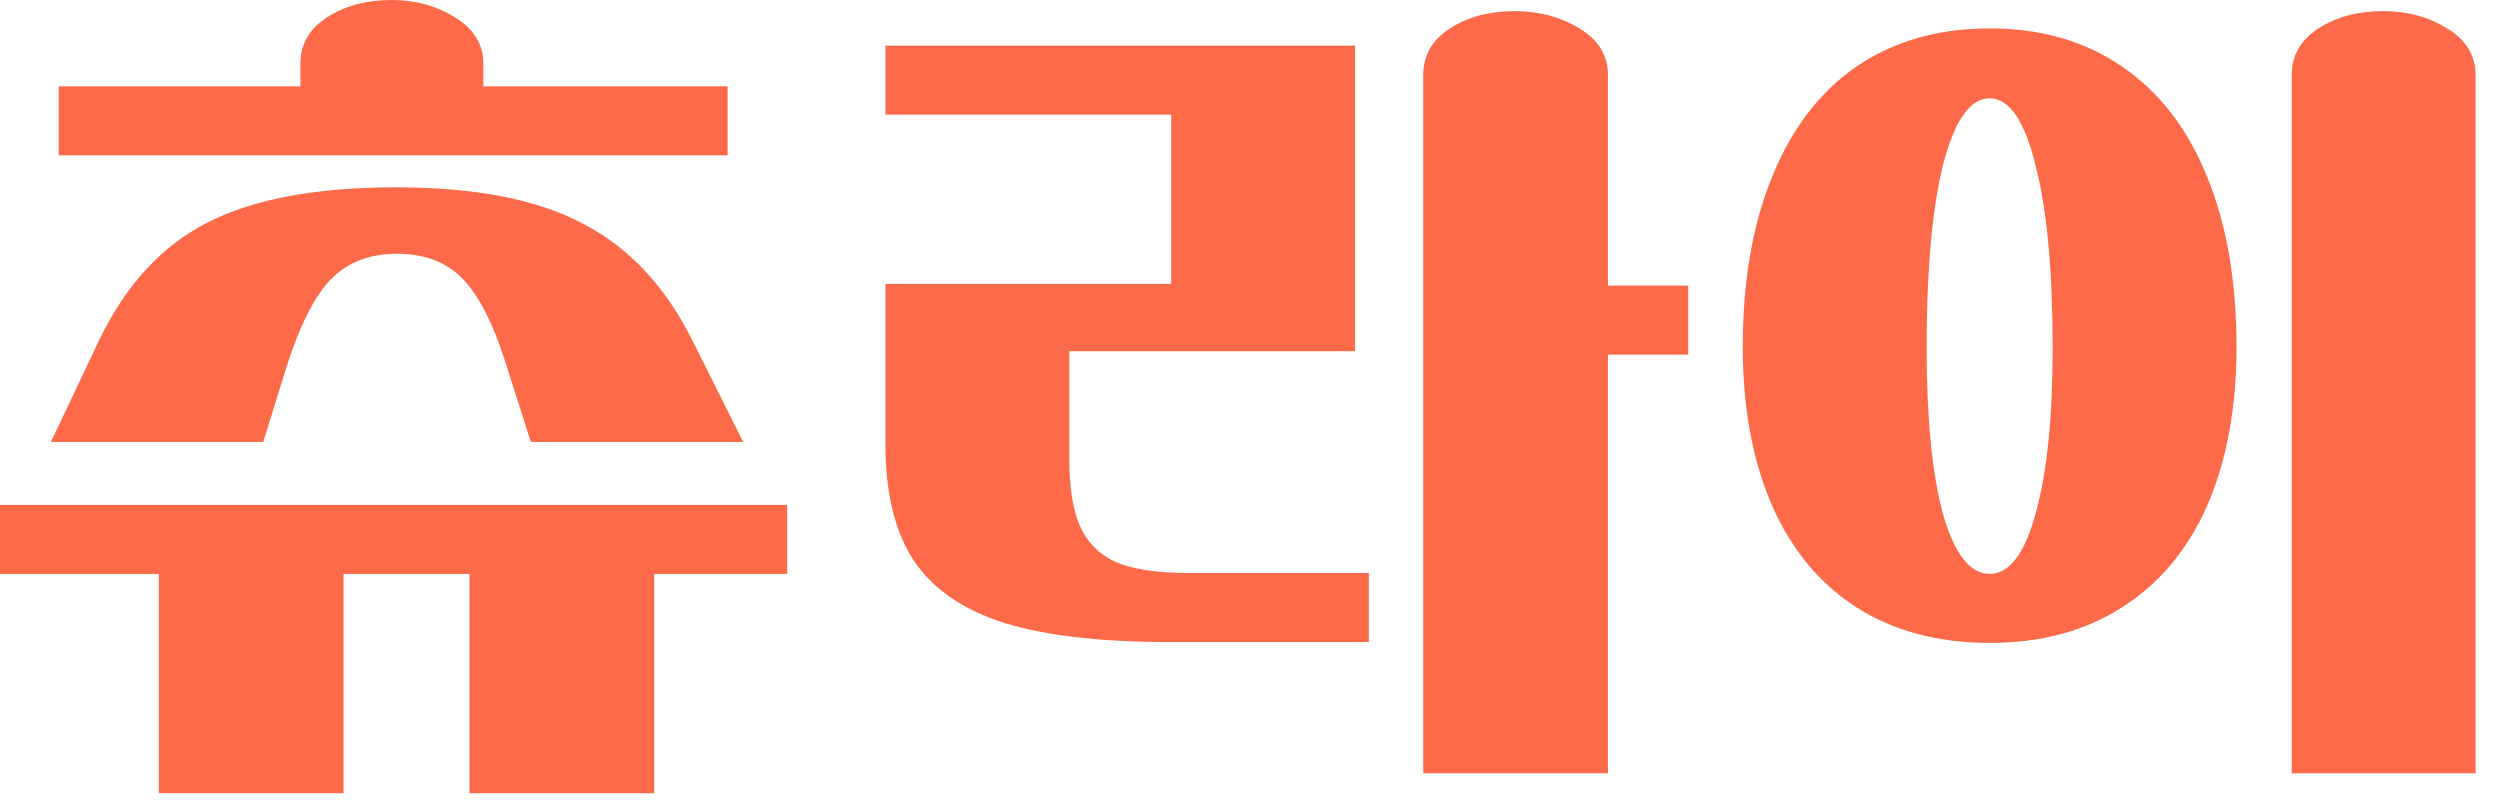
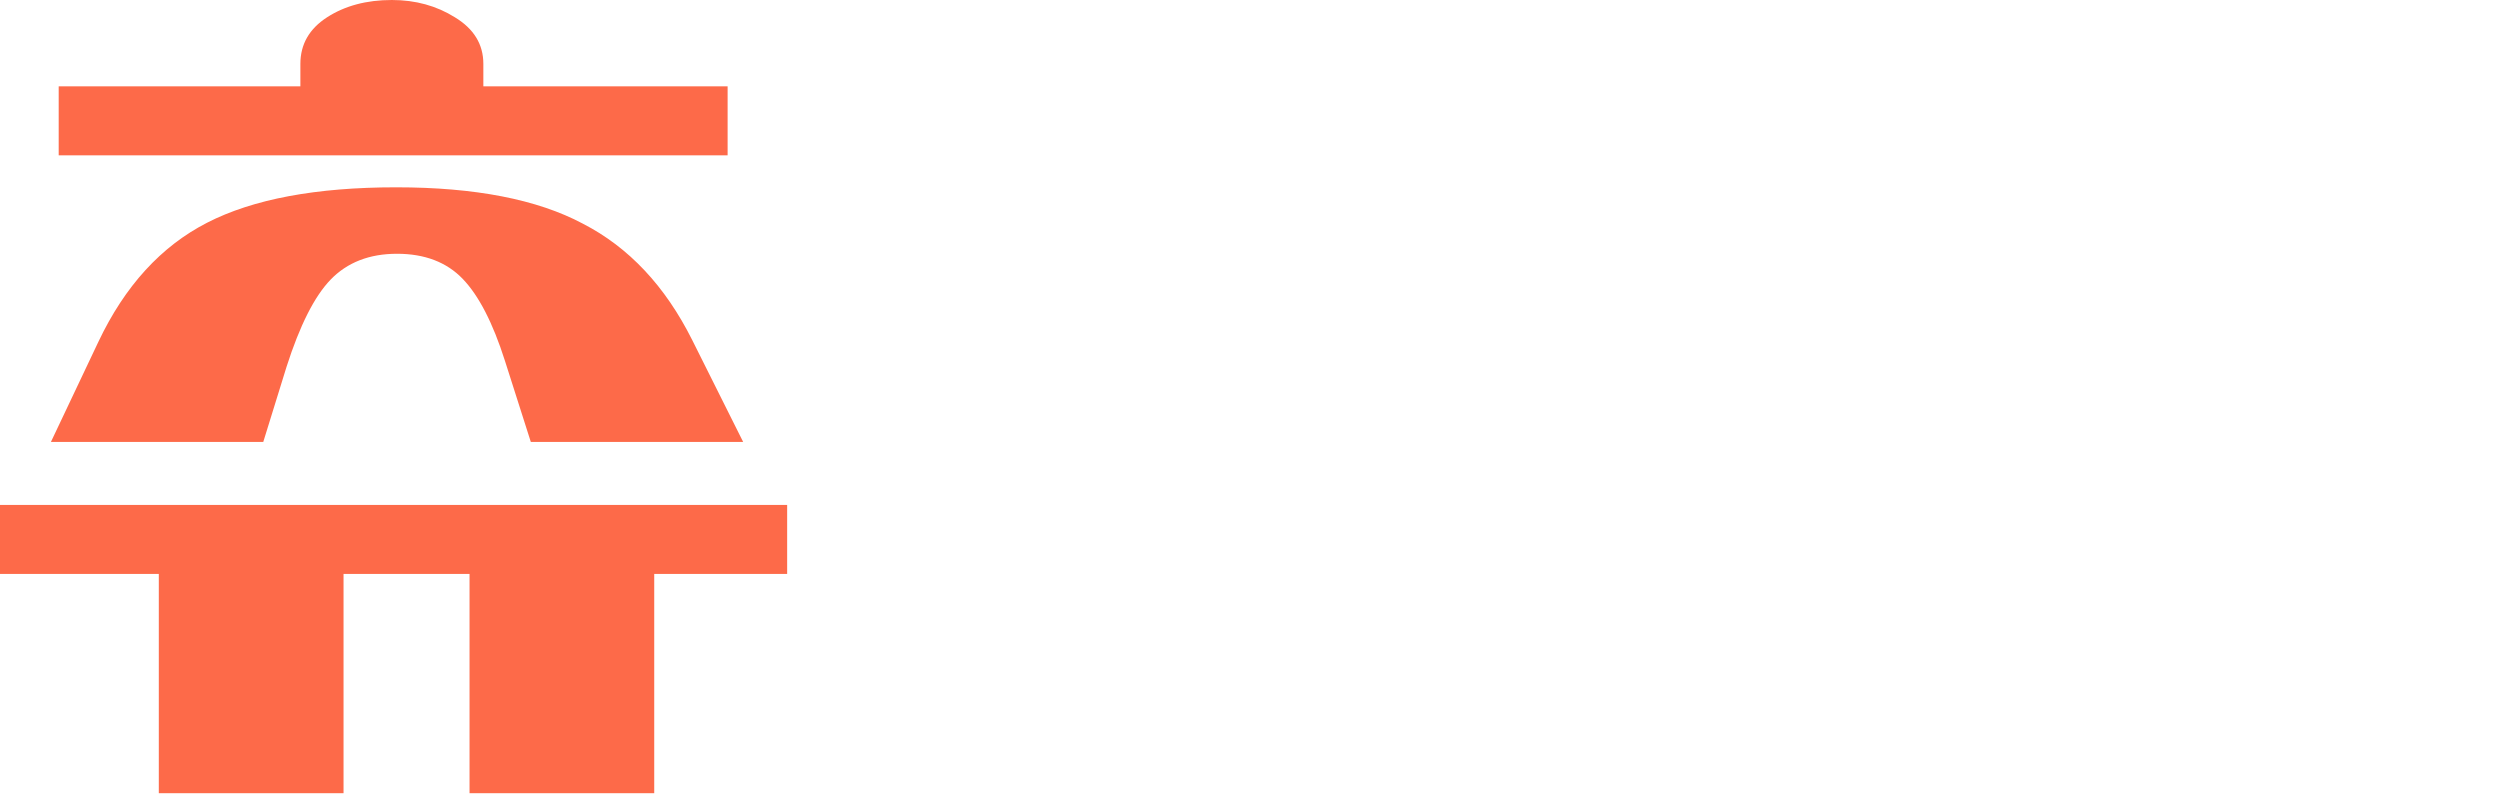
<svg xmlns="http://www.w3.org/2000/svg" width="65" height="21" viewBox="0 0 65 21" fill="none">
-   <path d="M51.731 16.716C50.399 16.716 49.247 16.409 48.275 15.796C47.317 15.182 46.584 14.3 46.075 13.148C45.567 11.981 45.312 10.604 45.312 9.019C45.312 7.313 45.567 5.84 46.075 4.598C46.584 3.341 47.317 2.384 48.275 1.725C49.247 1.067 50.399 0.738 51.731 0.738C53.062 0.738 54.207 1.067 55.164 1.725C56.137 2.384 56.877 3.341 57.386 4.598C57.895 5.84 58.149 7.313 58.149 9.019C58.149 10.604 57.895 11.981 57.386 13.148C56.877 14.3 56.137 15.182 55.164 15.796C54.207 16.409 53.062 16.716 51.731 16.716ZM51.731 14.921C52.239 14.921 52.636 14.405 52.92 13.372C53.219 12.325 53.369 10.881 53.369 9.041C53.369 7.021 53.219 5.436 52.92 4.284C52.636 3.132 52.239 2.556 51.731 2.556C51.222 2.556 50.818 3.132 50.519 4.284C50.235 5.436 50.093 7.021 50.093 9.041C50.093 10.881 50.235 12.325 50.519 13.372C50.818 14.405 51.222 14.921 51.731 14.921ZM59.585 1.95C59.585 1.441 59.817 1.037 60.281 0.738C60.745 0.439 61.306 0.289 61.964 0.289C62.592 0.289 63.146 0.439 63.624 0.738C64.118 1.037 64.365 1.441 64.365 1.95V20.105H59.585V1.95Z" fill="#FD6A49" />
-   <path d="M30.429 16.694C28.634 16.694 27.198 16.529 26.12 16.2C25.043 15.856 24.258 15.317 23.764 14.584C23.27 13.836 23.023 12.834 23.023 11.577V7.38H30.451V2.982H23.023V1.187H35.231V9.131H27.803V11.936C27.803 12.669 27.893 13.245 28.073 13.664C28.252 14.083 28.559 14.397 28.993 14.607C29.442 14.801 30.077 14.898 30.9 14.898H35.59V16.694H30.429ZM37.004 1.95C37.004 1.441 37.236 1.037 37.7 0.738C38.164 0.439 38.725 0.289 39.383 0.289C40.011 0.289 40.572 0.439 41.066 0.738C41.56 1.037 41.807 1.441 41.807 1.95V7.425H43.894V9.221H41.807V20.105H37.004V1.95Z" fill="#FD6A49" />
-   <path d="M4.129 14.923H0V13.128H20.466V14.923H17.01V20.623H12.208V14.923H8.932V20.623H4.129V14.923ZM2.558 8.887C3.246 7.436 4.189 6.403 5.386 5.79C6.583 5.176 8.221 4.87 10.3 4.87C12.35 4.87 13.966 5.184 15.148 5.812C16.345 6.426 17.295 7.436 17.998 8.842L19.322 11.49H13.801L13.128 9.38C12.814 8.393 12.447 7.682 12.028 7.248C11.61 6.815 11.041 6.598 10.323 6.598C9.605 6.598 9.029 6.822 8.595 7.271C8.176 7.705 7.795 8.46 7.45 9.537L6.845 11.49H1.324L2.558 8.887ZM1.526 2.244H7.81V1.661C7.81 1.152 8.041 0.748 8.505 0.449C8.969 0.15 9.53 0 10.188 0C10.802 0 11.348 0.15 11.826 0.449C12.32 0.748 12.567 1.152 12.567 1.661V2.244H18.918V4.039H1.526V2.244Z" fill="#FD6A49" />
+   <path d="M4.129 14.923H0V13.128H20.466V14.923H17.01V20.623H12.208V14.923H8.932V20.623H4.129V14.923M2.558 8.887C3.246 7.436 4.189 6.403 5.386 5.79C6.583 5.176 8.221 4.87 10.3 4.87C12.35 4.87 13.966 5.184 15.148 5.812C16.345 6.426 17.295 7.436 17.998 8.842L19.322 11.49H13.801L13.128 9.38C12.814 8.393 12.447 7.682 12.028 7.248C11.61 6.815 11.041 6.598 10.323 6.598C9.605 6.598 9.029 6.822 8.595 7.271C8.176 7.705 7.795 8.46 7.45 9.537L6.845 11.49H1.324L2.558 8.887ZM1.526 2.244H7.81V1.661C7.81 1.152 8.041 0.748 8.505 0.449C8.969 0.15 9.53 0 10.188 0C10.802 0 11.348 0.15 11.826 0.449C12.32 0.748 12.567 1.152 12.567 1.661V2.244H18.918V4.039H1.526V2.244Z" fill="#FD6A49" />
</svg>